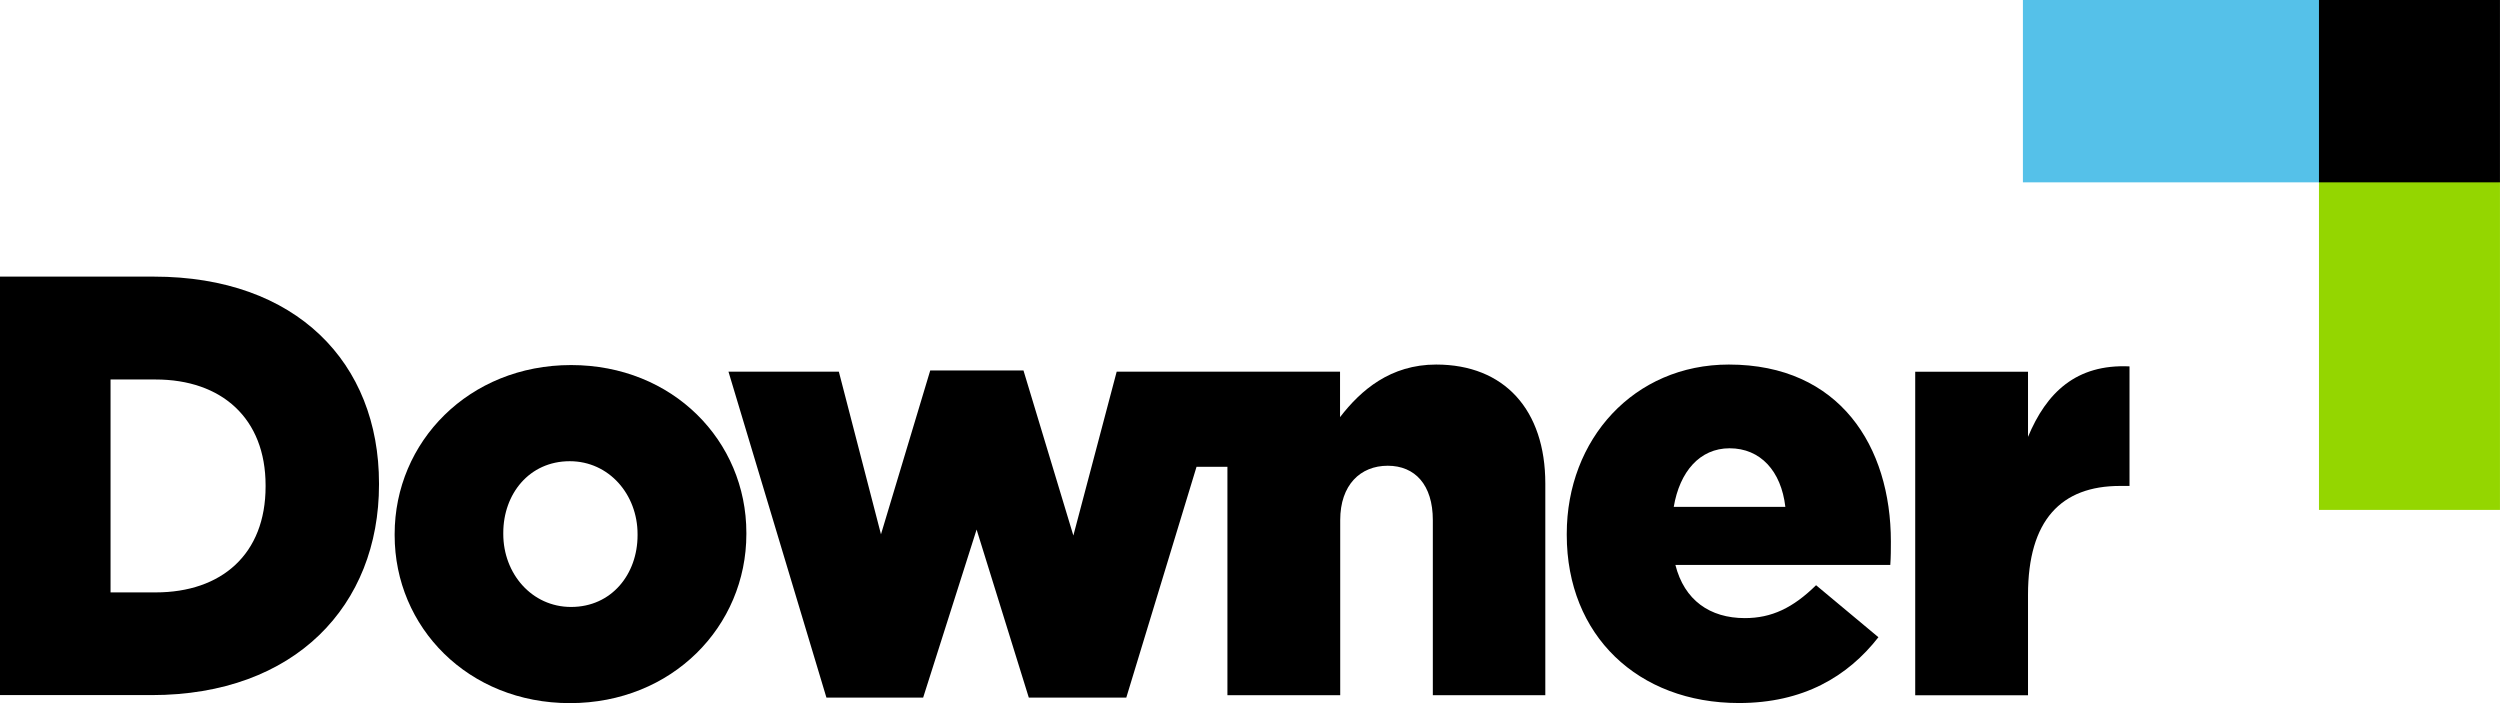
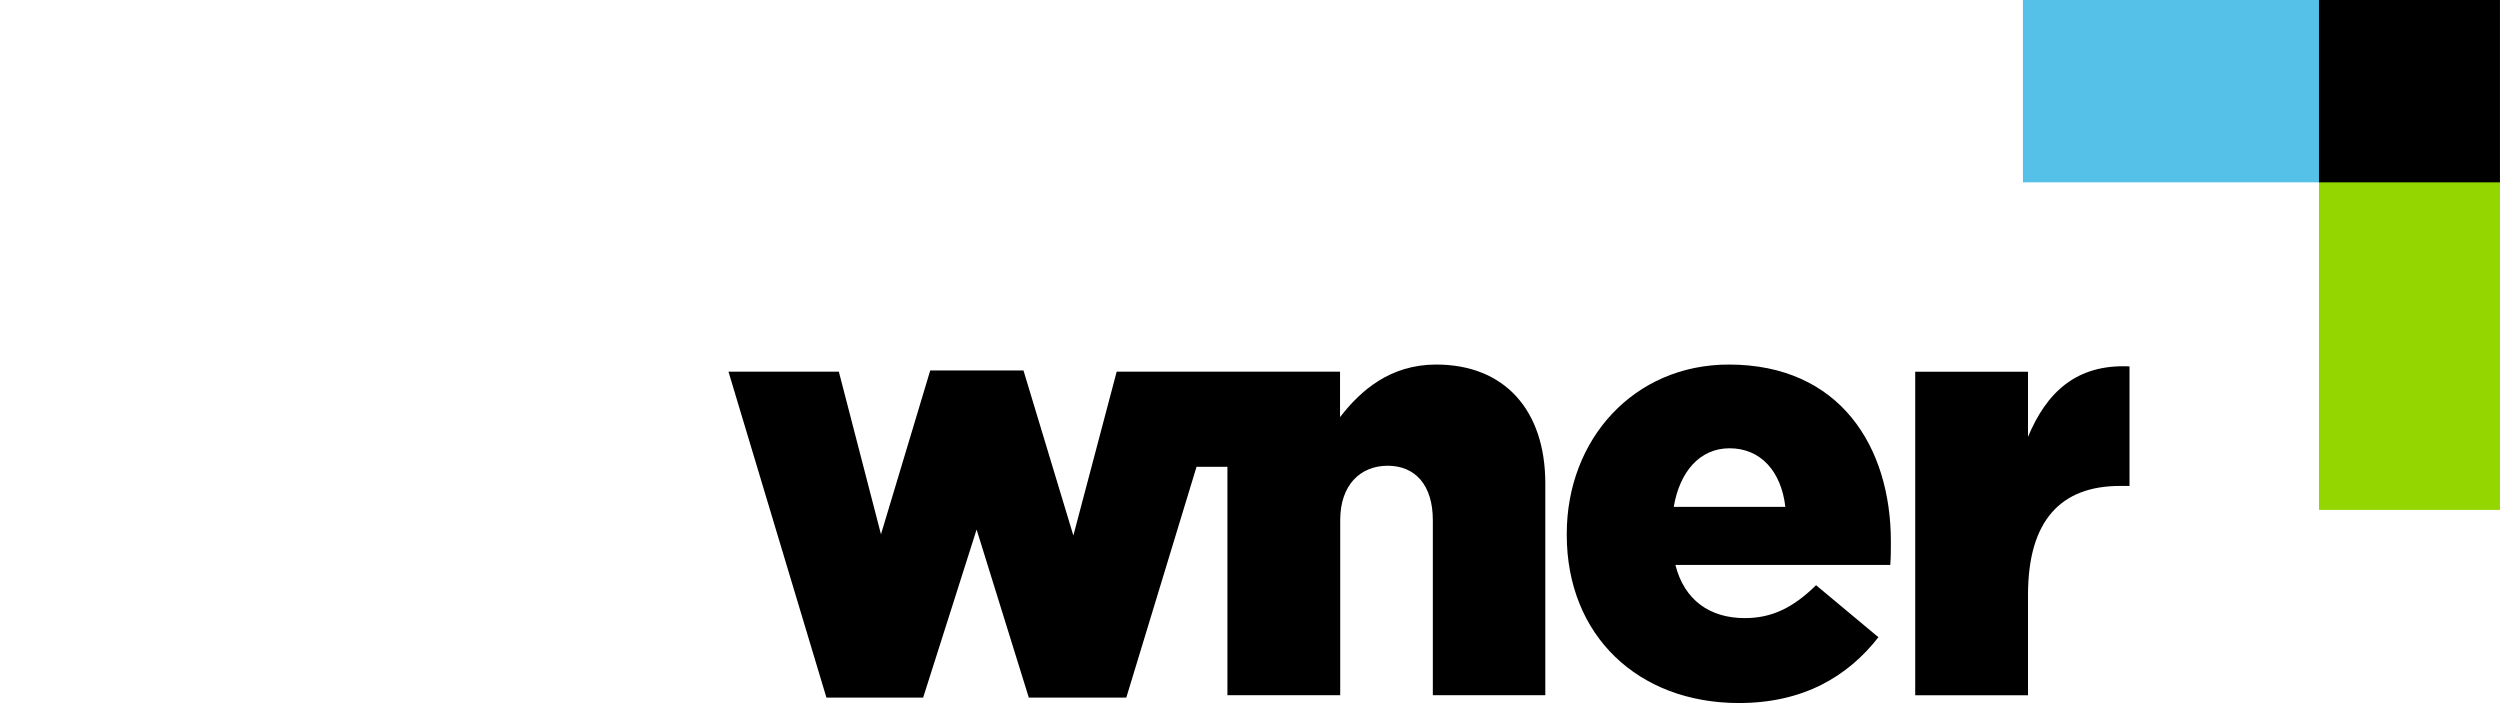
<svg xmlns="http://www.w3.org/2000/svg" width="128" height="36" viewBox="0 0 128 36" fill="none">
  <path d="M127.998 9.244H118.731V26.107H127.998V9.244Z" fill="#94D600" />
  <path d="M118.794 0H103.573V9.336H118.794V0Z" fill="#55C1E9" />
  <path d="M127.998 0H118.731V9.336H127.998V0Z" fill="black" />
  <path d="M103.834 22.368V19.032H98.059V35.598H103.834V30.453C103.834 26.625 105.537 24.88 108.545 24.88H109.031V18.759C106.297 18.634 104.778 20.103 103.834 22.368Z" fill="black" />
-   <path d="M7.878 14.163H0V35.589H7.76C15.115 35.589 19.405 30.998 19.405 24.811V24.749C19.405 18.573 15.174 14.163 7.878 14.163ZM13.598 24.911C13.598 28.372 11.35 30.331 7.966 30.331H5.66V19.43H7.966C11.35 19.43 13.598 21.419 13.598 24.85V24.911Z" fill="black" />
-   <path d="M29.24 18.691C24.002 18.691 20.206 22.626 20.206 27.344V27.406C20.206 32.115 23.971 36 29.179 36C34.42 36 38.214 32.065 38.214 27.344V27.283C38.214 22.574 34.451 18.691 29.24 18.691ZM32.643 27.406C32.643 29.395 31.317 31.076 29.24 31.076C27.222 31.076 25.768 29.364 25.768 27.344V27.283C25.768 25.296 27.094 23.614 29.171 23.614C31.189 23.614 32.643 25.326 32.643 27.344V27.406Z" fill="black" />
  <path d="M73.532 18.665C71.193 18.665 69.674 19.976 68.61 21.358V19.03H57.174L54.956 27.419L52.402 18.968H47.628L45.106 27.357L42.949 19.03H37.298L42.313 35.718H47.265L50.002 27.113L52.675 35.718H57.666L61.262 23.901H62.844V35.595H68.619V26.631C68.619 24.826 69.652 23.846 71.052 23.846C72.451 23.846 73.361 24.826 73.361 26.631V35.595H79.12V24.758C79.12 20.991 77.028 18.665 73.532 18.665Z" fill="black" />
  <path d="M88.517 18.665C83.654 18.665 80.218 22.491 80.218 27.329V27.39C80.218 32.535 83.866 35.995 89.033 35.995C92.315 35.995 94.595 34.649 96.175 32.626L92.983 29.963C91.798 31.127 90.704 31.647 89.337 31.647C87.543 31.647 86.236 30.729 85.78 28.923H96.783C96.813 28.525 96.813 28.094 96.813 27.727C96.813 22.867 94.2 18.665 88.517 18.665ZM85.696 25.952C86 24.146 87.032 22.952 88.554 22.952C90.134 22.952 91.197 24.115 91.41 25.952H85.696Z" fill="black" />
</svg>